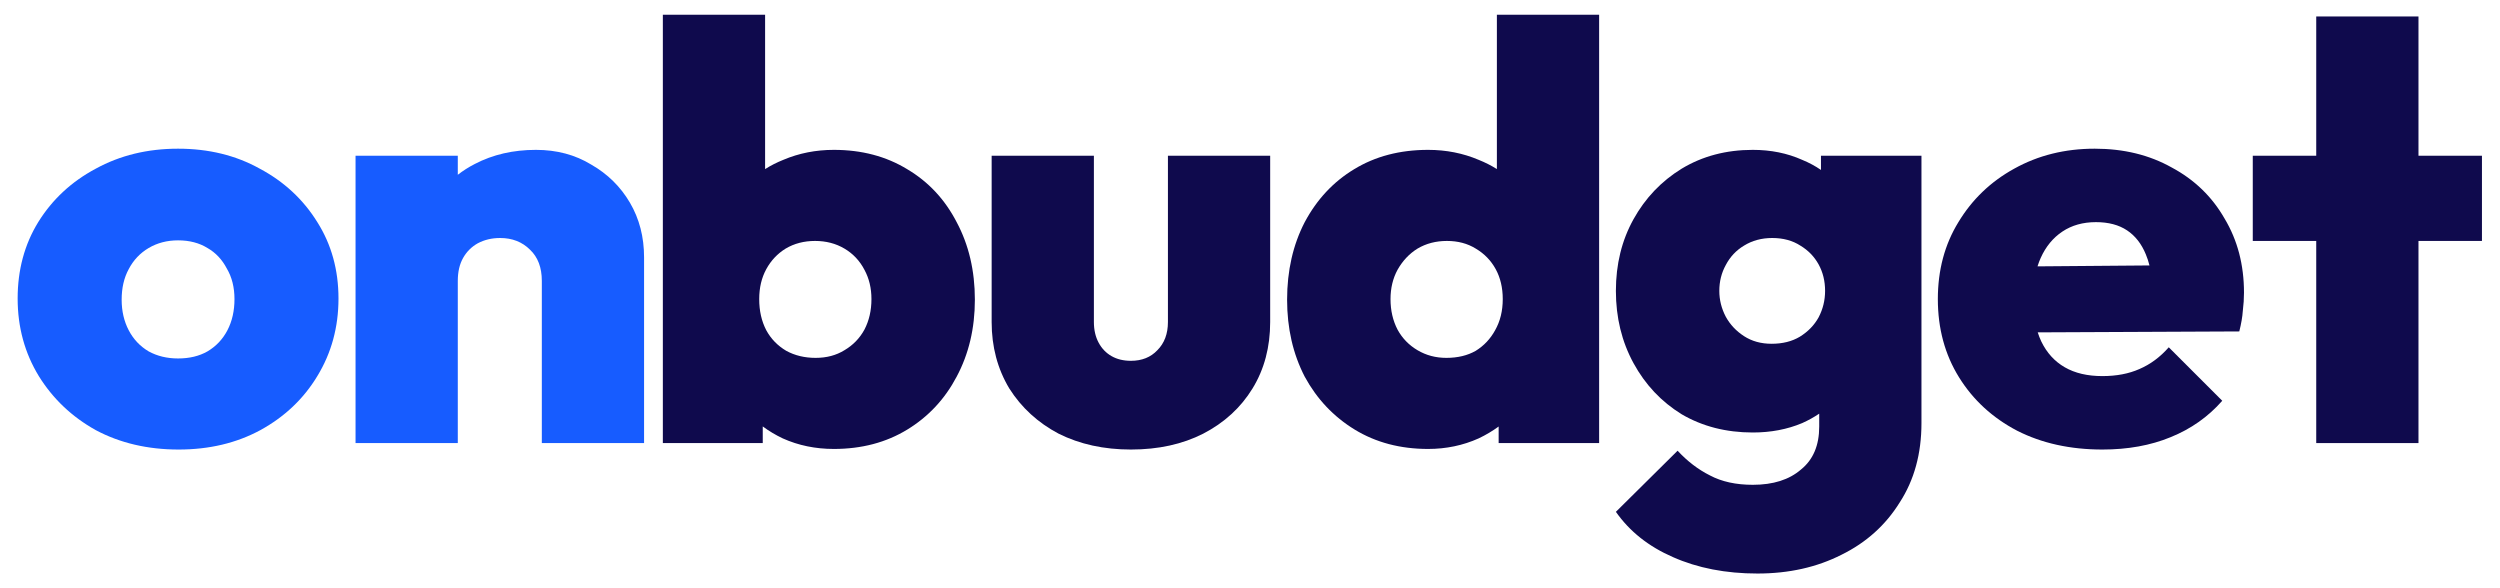
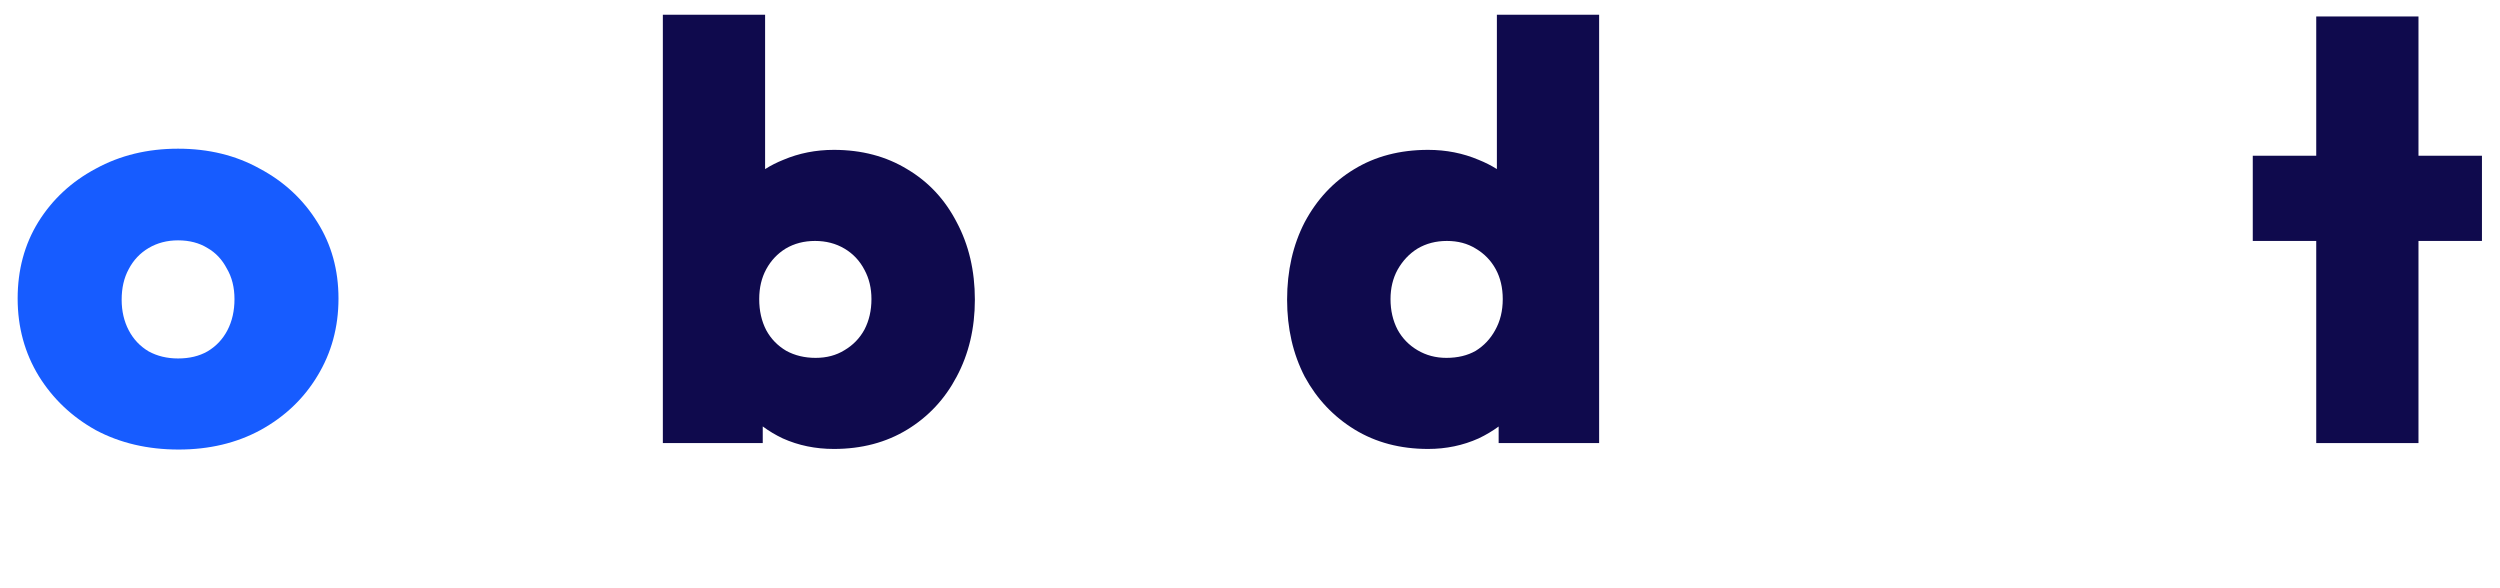
<svg xmlns="http://www.w3.org/2000/svg" width="255" height="60" viewBox="0 0 255 60" fill="none">
  <path d="M18.223 45.853C15.066 45.853 12.249 45.194 9.772 43.875C7.334 42.517 5.396 40.679 3.958 38.361C2.519 36.004 1.8 33.367 1.8 30.45C1.8 27.533 2.499 24.935 3.898 22.658C5.336 20.34 7.294 18.522 9.772 17.203C12.249 15.845 15.046 15.166 18.163 15.166C21.279 15.166 24.057 15.845 26.494 17.203C28.971 18.522 30.929 20.34 32.368 22.658C33.806 24.935 34.526 27.533 34.526 30.45C34.526 33.367 33.806 36.004 32.368 38.361C30.969 40.679 29.031 42.517 26.554 43.875C24.116 45.194 21.339 45.853 18.223 45.853ZM18.163 36.563C19.322 36.563 20.32 36.323 21.16 35.844C22.039 35.324 22.718 34.605 23.198 33.686C23.677 32.767 23.917 31.708 23.917 30.509C23.917 29.311 23.657 28.272 23.137 27.393C22.658 26.474 21.999 25.774 21.16 25.295C20.32 24.776 19.322 24.516 18.163 24.516C17.044 24.516 16.045 24.776 15.166 25.295C14.287 25.814 13.608 26.534 13.128 27.453C12.649 28.332 12.409 29.371 12.409 30.569C12.409 31.728 12.649 32.767 13.128 33.686C13.608 34.605 14.287 35.324 15.166 35.844C16.045 36.323 17.044 36.563 18.163 36.563Z" fill="#175CFF" />
-   <path d="M115.353 45.853C112.596 45.853 110.138 45.314 107.981 44.235C105.863 43.116 104.185 41.578 102.946 39.62C101.747 37.622 101.148 35.364 101.148 32.847V15.885H111.577V32.847C111.577 33.646 111.737 34.346 112.056 34.945C112.376 35.544 112.815 36.004 113.375 36.323C113.934 36.643 114.594 36.803 115.353 36.803C116.472 36.803 117.371 36.443 118.05 35.724C118.769 35.005 119.129 34.046 119.129 32.847V15.885H129.558V32.847C129.558 35.404 128.958 37.662 127.76 39.62C126.561 41.578 124.883 43.116 122.725 44.235C120.607 45.314 118.15 45.853 115.353 45.853Z" fill="#0F0A4D" />
  <path d="M236.256 24.576V45.194H246.685V24.576H253.159V15.885H246.685V1.68H236.256V15.885H229.783V24.576H236.256Z" fill="#0F0A4D" />
-   <path fill-rule="evenodd" clip-rule="evenodd" d="M205.752 43.935C208.269 45.214 211.166 45.853 214.443 45.853C217.04 45.853 219.357 45.434 221.395 44.595C223.473 43.756 225.231 42.517 226.67 40.879L221.215 35.424C220.336 36.423 219.337 37.163 218.219 37.642C217.14 38.121 215.881 38.361 214.443 38.361C212.924 38.361 211.645 38.062 210.607 37.462C209.568 36.863 208.769 35.984 208.209 34.825C208.072 34.532 207.952 34.224 207.849 33.901L228.408 33.806C228.608 33.007 228.728 32.308 228.767 31.708C228.847 31.069 228.887 30.45 228.887 29.85C228.887 27.013 228.228 24.496 226.909 22.298C225.631 20.061 223.833 18.322 221.515 17.084C219.238 15.805 216.62 15.166 213.663 15.166C210.627 15.166 207.889 15.845 205.452 17.203C203.055 18.522 201.157 20.34 199.758 22.658C198.359 24.935 197.66 27.553 197.66 30.509C197.66 33.506 198.379 36.163 199.818 38.481C201.256 40.799 203.234 42.617 205.752 43.935ZM219.246 27.075C219.145 26.669 219.022 26.296 218.878 25.954C218.438 24.875 217.799 24.056 216.96 23.497C216.121 22.938 215.062 22.658 213.783 22.658C212.465 22.658 211.326 22.977 210.367 23.617C209.408 24.256 208.669 25.155 208.149 26.314C208.027 26.586 207.92 26.871 207.826 27.169L219.246 27.075Z" fill="#0F0A4D" />
-   <path fill-rule="evenodd" clip-rule="evenodd" d="M170.635 56.822C173.153 57.941 176.03 58.5 179.266 58.5C182.463 58.5 185.32 57.861 187.837 56.582C190.354 55.343 192.332 53.565 193.771 51.248C195.249 48.97 195.989 46.273 195.989 43.156V15.885H185.739V17.335C185.16 16.935 184.521 16.591 183.821 16.304C182.303 15.625 180.625 15.286 178.787 15.286C176.07 15.286 173.652 15.925 171.534 17.203C169.456 18.482 167.818 20.2 166.619 22.358C165.421 24.516 164.821 26.953 164.821 29.67C164.821 32.388 165.421 34.845 166.619 37.043C167.818 39.24 169.456 40.978 171.534 42.257C173.652 43.496 176.07 44.115 178.787 44.115C180.625 44.115 182.303 43.795 183.821 43.156C184.448 42.876 185.028 42.554 185.56 42.192V43.516C185.56 45.434 184.94 46.892 183.701 47.891C182.503 48.93 180.864 49.45 178.787 49.45C177.068 49.45 175.61 49.13 174.411 48.491C173.213 47.891 172.114 47.052 171.115 45.973L164.821 52.207C166.22 54.205 168.158 55.743 170.635 56.822ZM183.582 34.346C182.782 34.825 181.823 35.065 180.705 35.065C179.626 35.065 178.687 34.805 177.888 34.285C177.088 33.766 176.469 33.107 176.03 32.308C175.59 31.468 175.37 30.589 175.37 29.67C175.37 28.711 175.59 27.832 176.03 27.033C176.469 26.194 177.088 25.535 177.888 25.055C178.727 24.536 179.686 24.276 180.765 24.276C181.883 24.276 182.842 24.536 183.642 25.055C184.441 25.535 185.06 26.174 185.5 26.973C185.939 27.772 186.159 28.671 186.159 29.67C186.159 30.629 185.939 31.528 185.5 32.367C185.06 33.167 184.421 33.826 183.582 34.346Z" fill="#0F0A4D" />
  <path fill-rule="evenodd" clip-rule="evenodd" d="M138.177 43.816C140.335 45.134 142.832 45.793 145.669 45.793C147.507 45.793 149.225 45.434 150.824 44.715C151.558 44.366 152.237 43.962 152.862 43.504V45.194H163.111V1.5H152.682V17.246C152.107 16.884 151.488 16.57 150.824 16.304C149.225 15.625 147.507 15.286 145.669 15.286C142.792 15.286 140.275 15.945 138.117 17.263C135.999 18.542 134.321 20.34 133.082 22.658C131.884 24.975 131.284 27.613 131.284 30.569C131.284 33.486 131.884 36.104 133.082 38.421C134.321 40.699 136.019 42.497 138.177 43.816ZM150.524 35.784C149.685 36.263 148.686 36.503 147.527 36.503C146.448 36.503 145.469 36.243 144.59 35.724C143.711 35.205 143.032 34.505 142.552 33.626C142.073 32.707 141.833 31.668 141.833 30.509C141.833 29.391 142.073 28.392 142.552 27.513C143.072 26.594 143.751 25.874 144.59 25.355C145.469 24.835 146.468 24.576 147.587 24.576C148.706 24.576 149.685 24.835 150.524 25.355C151.403 25.874 152.082 26.574 152.562 27.453C153.041 28.332 153.281 29.351 153.281 30.509C153.281 31.708 153.021 32.767 152.502 33.686C152.022 34.565 151.363 35.264 150.524 35.784Z" fill="#0F0A4D" />
  <path fill-rule="evenodd" clip-rule="evenodd" d="M79.838 44.715C81.436 45.434 83.174 45.793 85.052 45.793C87.889 45.793 90.387 45.134 92.544 43.816C94.702 42.497 96.38 40.699 97.579 38.421C98.818 36.104 99.437 33.486 99.437 30.569C99.437 27.613 98.818 24.975 97.579 22.658C96.38 20.34 94.702 18.542 92.544 17.263C90.387 15.945 87.889 15.286 85.052 15.286C83.214 15.286 81.496 15.625 79.898 16.304C79.234 16.57 78.614 16.884 78.04 17.246V1.5H67.611V45.194H77.8V43.495C78.419 43.957 79.099 44.363 79.838 44.715ZM86.131 35.724C85.292 36.243 84.313 36.503 83.194 36.503C82.076 36.503 81.076 36.263 80.198 35.784C79.318 35.264 78.639 34.565 78.16 33.686C77.68 32.767 77.44 31.708 77.44 30.509C77.44 29.351 77.68 28.332 78.16 27.453C78.639 26.574 79.298 25.874 80.138 25.355C81.017 24.835 82.016 24.576 83.134 24.576C84.253 24.576 85.252 24.835 86.131 25.355C87.01 25.874 87.69 26.594 88.169 27.513C88.649 28.392 88.888 29.391 88.888 30.509C88.888 31.668 88.649 32.707 88.169 33.626C87.69 34.505 87.01 35.205 86.131 35.724Z" fill="#0F0A4D" />
-   <path d="M55.266 28.651V45.194H65.695V26.254C65.695 24.176 65.215 22.318 64.256 20.68C63.297 19.042 61.978 17.743 60.3 16.784C58.662 15.785 56.784 15.286 54.666 15.286C52.349 15.286 50.271 15.765 48.433 16.724C47.807 17.044 47.228 17.412 46.695 17.828V15.885H36.266V45.194H46.695V28.651C46.695 27.732 46.874 26.953 47.234 26.314C47.594 25.675 48.093 25.175 48.733 24.816C49.412 24.456 50.171 24.276 51.01 24.276C52.249 24.276 53.268 24.676 54.067 25.475C54.866 26.234 55.266 27.293 55.266 28.651Z" fill="#175CFF" />
</svg>